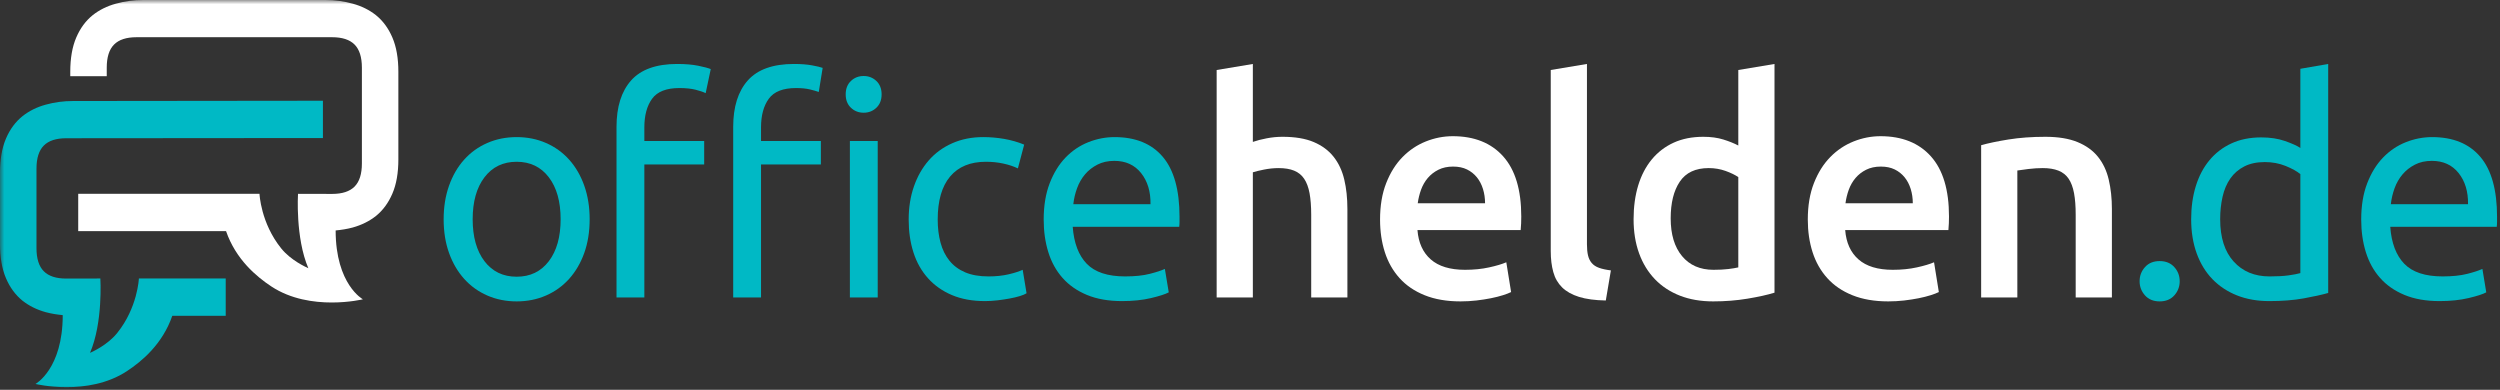
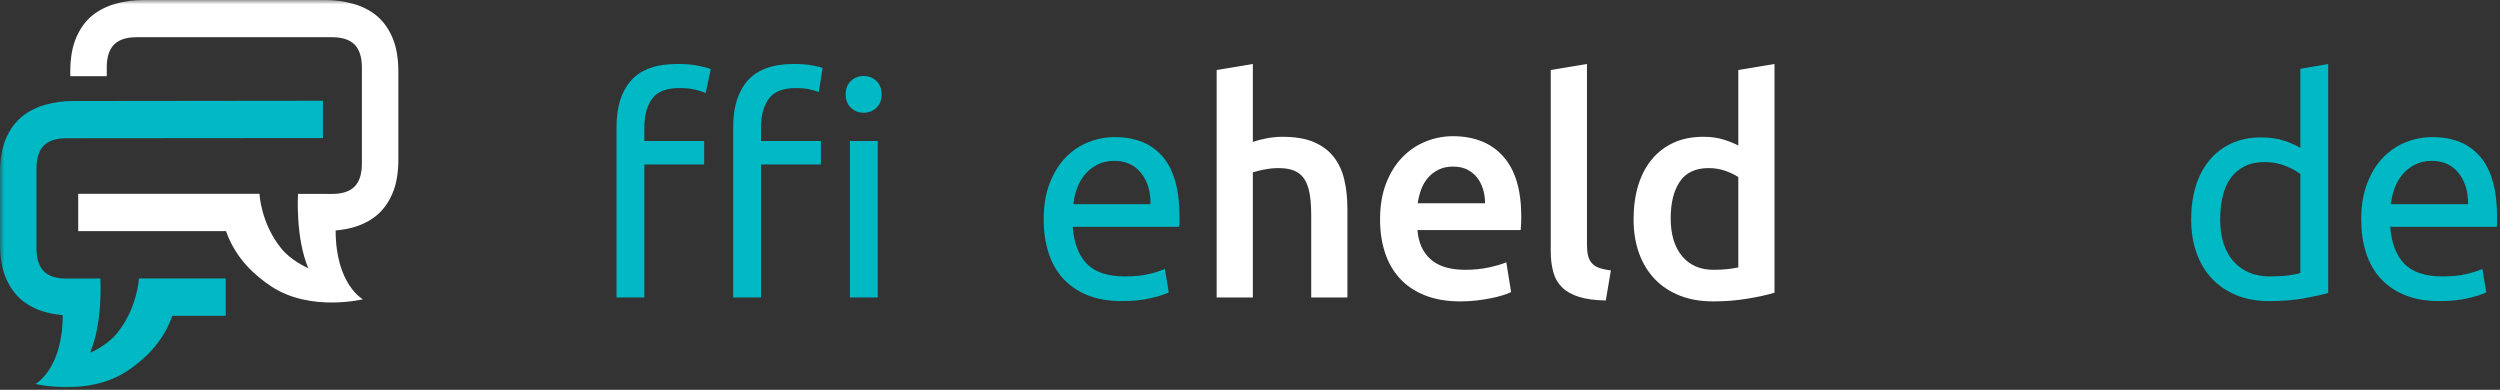
<svg xmlns="http://www.w3.org/2000/svg" xmlns:xlink="http://www.w3.org/1999/xlink" width="295px" height="46px" viewBox="0 0 295 46" version="1.1">
  <rect x="0" y="0" width="295" height="46" fill="#333333" stroke="none" />
  <title>logo</title>
  <desc>Created with Sketch.</desc>
  <defs>
    <polygon id="path-1" points="0 46 296.681 46 296.681 -0 0 -0" />
  </defs>
  <g id="OfficeHelden.de" stroke="none" stroke-width="1" fill="none" fill-rule="evenodd">
    <g id="01---HOMEPAGE-(Image-1)" transform="translate(-80, -80)">
      <g id="Header" transform="translate(80, 27)">
        <g id="logo" transform="translate(0, 53)">
-           <path d="M66.154,25.871 C66.154,23.788 65.689,22.137 64.76,20.918 C63.83,19.699 62.565,19.089 60.965,19.089 C59.363,19.089 58.099,19.699 57.169,20.918 C56.24,22.137 55.775,23.788 55.775,25.871 C55.775,27.954 56.24,29.605 57.169,30.824 C58.099,32.043 59.363,32.652 60.965,32.652 C62.565,32.652 63.83,32.043 64.76,30.824 C65.689,29.605 66.154,27.954 66.154,25.871 M69.579,25.871 C69.579,27.338 69.367,28.664 68.944,29.848 C68.52,31.033 67.925,32.049 67.161,32.902 C66.395,33.753 65.484,34.411 64.425,34.872 C63.365,35.334 62.212,35.564 60.965,35.564 C59.717,35.564 58.564,35.334 57.506,34.872 C56.446,34.411 55.534,33.753 54.769,32.902 C54.004,32.049 53.41,31.033 52.986,29.848 C52.562,28.664 52.35,27.338 52.35,25.871 C52.35,24.427 52.562,23.108 52.986,21.912 C53.41,20.716 54.004,19.692 54.769,18.841 C55.534,17.988 56.446,17.331 57.506,16.87 C58.564,16.408 59.717,16.178 60.965,16.178 C62.212,16.178 63.365,16.408 64.425,16.87 C65.484,17.331 66.395,17.988 67.161,18.841 C67.925,19.692 68.52,20.716 68.944,21.912 C69.367,23.108 69.579,24.427 69.579,25.871" id="Fill-1" fill="#00B9C5" />
          <mask id="mask-2" fill="white">
            <use xlink:href="#path-1" />
          </mask>
          <g id="Clip-4" />
          <path d="M100.286,35.104 L103.57,35.104 L103.57,16.639 L100.286,16.639 L100.286,35.104 Z M101.91,13.301 C101.322,13.301 100.822,13.106 100.41,12.715 C99.998,12.324 99.792,11.798 99.792,11.135 C99.792,10.473 99.998,9.945 100.41,9.554 C100.822,9.163 101.322,8.969 101.91,8.969 C102.498,8.969 102.999,9.163 103.411,9.554 C103.823,9.945 104.03,10.473 104.03,11.135 C104.03,11.798 103.823,12.324 103.411,12.715 C102.999,13.106 102.498,13.301 101.91,13.301 L101.91,13.301 Z M93.684,7.548 C94.507,7.548 95.214,7.602 95.802,7.708 C96.392,7.816 96.815,7.916 97.074,8.01 L96.615,10.851 C96.355,10.756 96.003,10.656 95.556,10.549 C95.109,10.442 94.567,10.39 93.931,10.39 C92.401,10.39 91.33,10.81 90.718,11.65 C90.107,12.49 89.801,13.62 89.801,15.041 L89.801,16.639 L96.862,16.639 L96.862,19.409 L89.801,19.409 L89.801,35.104 L86.517,35.104 L86.517,14.97 C86.517,12.603 87.094,10.774 88.248,9.483 C89.401,8.194 91.213,7.548 93.684,7.548 L93.684,7.548 Z M79.915,7.548 C80.881,7.548 81.709,7.619 82.405,7.761 C83.099,7.904 83.589,8.034 83.869,8.152 L83.269,10.993 C82.987,10.851 82.586,10.715 82.07,10.585 C81.551,10.455 80.916,10.39 80.162,10.39 C78.632,10.39 77.563,10.81 76.949,11.65 C76.337,12.49 76.033,13.62 76.033,15.041 L76.033,16.639 L83.093,16.639 L83.093,19.409 L76.033,19.409 L76.033,35.104 L72.749,35.104 L72.749,14.97 C72.749,12.603 73.325,10.774 74.479,9.483 C75.632,8.194 77.444,7.548 79.915,7.548 L79.915,7.548 Z" id="Fill-3" fill="#00B9C5" mask="url(#mask-2)" />
-           <path d="M116.227,35.529 C114.745,35.529 113.443,35.291 112.327,34.818 C111.209,34.345 110.267,33.682 109.503,32.831 C108.737,31.978 108.166,30.967 107.79,29.794 C107.412,28.623 107.224,27.327 107.224,25.906 C107.224,24.485 107.431,23.185 107.843,22.001 C108.254,20.816 108.836,19.793 109.59,18.929 C110.343,18.064 111.267,17.39 112.361,16.906 C113.456,16.42 114.674,16.177 116.015,16.177 C116.839,16.177 117.663,16.248 118.486,16.389 C119.31,16.532 120.099,16.756 120.853,17.065 L120.111,19.87 C119.616,19.633 119.045,19.443 118.399,19.302 C117.751,19.16 117.063,19.089 116.333,19.089 C114.497,19.089 113.09,19.669 112.114,20.828 C111.138,21.989 110.649,23.681 110.649,25.906 C110.649,26.9 110.761,27.812 110.985,28.64 C111.209,29.469 111.561,30.18 112.043,30.771 C112.526,31.364 113.144,31.818 113.897,32.138 C114.65,32.457 115.568,32.618 116.651,32.618 C117.521,32.618 118.31,32.534 119.017,32.369 C119.723,32.203 120.275,32.025 120.676,31.837 L121.134,34.605 C120.947,34.724 120.676,34.836 120.323,34.943 C119.97,35.05 119.569,35.144 119.122,35.226 C118.675,35.309 118.199,35.38 117.693,35.441 C117.187,35.499 116.698,35.529 116.227,35.529" id="Fill-5" fill="#00B9C5" mask="url(#mask-2)" />
          <path d="M135.76,24.096 C135.783,22.603 135.411,21.379 134.647,20.419 C133.881,19.461 132.828,18.982 131.489,18.982 C130.734,18.982 130.07,19.13 129.493,19.426 C128.916,19.723 128.427,20.106 128.028,20.579 C127.627,21.054 127.316,21.598 127.093,22.213 C126.868,22.829 126.722,23.457 126.651,24.096 L135.76,24.096 Z M123.155,25.906 C123.155,24.274 123.391,22.848 123.862,21.628 C124.333,20.409 124.955,19.397 125.733,18.592 C126.511,17.787 127.404,17.183 128.416,16.781 C129.428,16.378 130.464,16.178 131.523,16.178 C133.995,16.178 135.889,16.953 137.208,18.504 C138.525,20.054 139.184,22.415 139.184,25.587 L139.184,26.137 C139.184,26.362 139.172,26.569 139.149,26.76 L126.58,26.76 C126.722,28.675 127.273,30.13 128.239,31.127 C129.204,32.121 130.711,32.617 132.759,32.617 C133.911,32.617 134.883,32.517 135.672,32.314 C136.458,32.115 137.054,31.919 137.454,31.73 L137.913,34.498 C137.512,34.713 136.813,34.937 135.813,35.175 C134.812,35.41 133.677,35.529 132.405,35.529 C130.805,35.529 129.422,35.286 128.257,34.801 C127.093,34.315 126.133,33.648 125.381,32.794 C124.626,31.943 124.067,30.93 123.703,29.759 C123.337,28.587 123.155,27.303 123.155,25.906 L123.155,25.906 Z" id="Fill-6" fill="#00B9C5" mask="url(#mask-2)" />
          <path d="M143.565,35.104 L143.565,8.259 L147.836,7.548 L147.836,16.745 C148.307,16.579 148.854,16.437 149.479,16.32 C150.103,16.2 150.719,16.141 151.332,16.141 C152.816,16.141 154.046,16.348 155.022,16.762 C155.998,17.177 156.781,17.758 157.369,18.504 C157.957,19.248 158.376,20.142 158.623,21.185 C158.87,22.226 158.993,23.385 158.993,24.664 L158.993,35.104 L154.722,35.104 L154.722,25.338 C154.722,24.344 154.655,23.498 154.528,22.8 C154.398,22.1 154.186,21.533 153.892,21.096 C153.597,20.658 153.203,20.338 152.708,20.137 C152.215,19.935 151.602,19.835 150.873,19.835 C150.308,19.835 149.731,19.894 149.144,20.012 C148.555,20.131 148.119,20.236 147.836,20.332 L147.836,35.104 L143.565,35.104 Z" id="Fill-7" fill="#FFFFFF" mask="url(#mask-2)" />
          <path d="M175.238,23.989 C175.238,23.397 175.156,22.835 174.992,22.302 C174.826,21.769 174.585,21.307 174.267,20.917 C173.95,20.527 173.561,20.22 173.102,19.994 C172.645,19.769 172.097,19.656 171.461,19.656 C170.802,19.656 170.226,19.782 169.731,20.03 C169.237,20.278 168.818,20.605 168.477,21.006 C168.136,21.41 167.871,21.871 167.682,22.391 C167.495,22.912 167.365,23.445 167.293,23.989 L175.238,23.989 Z M162.847,25.906 C162.847,24.273 163.088,22.84 163.57,21.61 C164.052,20.379 164.694,19.354 165.494,18.539 C166.294,17.721 167.211,17.106 168.248,16.691 C169.283,16.278 170.342,16.071 171.426,16.071 C173.967,16.071 175.951,16.864 177.375,18.45 C178.798,20.037 179.51,22.403 179.51,25.552 C179.51,25.789 179.504,26.055 179.494,26.35 C179.48,26.646 179.461,26.914 179.44,27.149 L167.26,27.149 C167.378,28.64 167.9,29.794 168.831,30.611 C169.76,31.427 171.108,31.837 172.874,31.837 C173.909,31.837 174.855,31.742 175.715,31.552 C176.574,31.364 177.251,31.162 177.744,30.948 L178.31,34.464 C178.075,34.582 177.75,34.707 177.339,34.836 C176.927,34.967 176.456,35.085 175.927,35.192 C175.397,35.297 174.826,35.386 174.214,35.458 C173.603,35.528 172.979,35.564 172.343,35.564 C170.719,35.564 169.307,35.321 168.107,34.836 C166.907,34.352 165.917,33.677 165.141,32.812 C164.365,31.949 163.787,30.931 163.411,29.76 C163.035,28.587 162.847,27.304 162.847,25.906 L162.847,25.906 Z" id="Fill-8" fill="#FFFFFF" mask="url(#mask-2)" />
          <path d="M189.485,35.458 C188.213,35.435 187.161,35.292 186.325,35.033 C185.488,34.772 184.825,34.398 184.33,33.913 C183.837,33.429 183.487,32.825 183.289,32.103 C183.088,31.382 182.988,30.558 182.988,29.635 L182.988,8.258 L187.26,7.548 L187.26,28.817 C187.26,29.339 187.301,29.776 187.384,30.13 C187.467,30.487 187.613,30.789 187.825,31.037 C188.037,31.286 188.325,31.475 188.69,31.605 C189.055,31.735 189.519,31.837 190.084,31.907 L189.485,35.458 Z" id="Fill-9" fill="#FFFFFF" mask="url(#mask-2)" />
          <path d="M197.141,25.764 C197.141,27.659 197.587,29.143 198.482,30.221 C199.377,31.298 200.613,31.837 202.19,31.837 C202.871,31.837 203.454,31.806 203.937,31.747 C204.419,31.689 204.813,31.623 205.12,31.552 L205.12,20.9 C204.741,20.639 204.242,20.397 203.619,20.171 C202.995,19.947 202.331,19.834 201.625,19.834 C200.07,19.834 198.935,20.368 198.217,21.433 C197.499,22.497 197.141,23.942 197.141,25.764 L197.141,25.764 Z M209.391,34.536 C208.545,34.796 207.478,35.032 206.197,35.244 C204.913,35.458 203.567,35.564 202.153,35.564 C200.695,35.564 199.388,35.34 198.235,34.89 C197.082,34.441 196.099,33.796 195.288,32.955 C194.476,32.114 193.851,31.096 193.416,29.901 C192.98,28.706 192.763,27.362 192.763,25.872 C192.763,24.404 192.946,23.071 193.309,21.875 C193.675,20.681 194.211,19.657 194.915,18.805 C195.622,17.953 196.482,17.296 197.493,16.834 C198.506,16.372 199.671,16.142 200.989,16.142 C201.883,16.142 202.671,16.248 203.355,16.462 C204.037,16.674 204.625,16.911 205.12,17.171 L205.12,8.258 L209.391,7.548 L209.391,34.536 Z" id="Fill-10" fill="#FFFFFF" mask="url(#mask-2)" />
-           <path d="M225.711,23.989 C225.711,23.397 225.629,22.835 225.465,22.302 C225.299,21.769 225.058,21.307 224.74,20.917 C224.423,20.527 224.034,20.22 223.575,19.994 C223.116,19.769 222.57,19.656 221.934,19.656 C221.275,19.656 220.699,19.782 220.204,20.03 C219.71,20.278 219.291,20.605 218.95,21.006 C218.609,21.41 218.344,21.871 218.155,22.391 C217.967,22.912 217.838,23.445 217.766,23.989 L225.711,23.989 Z M213.32,25.906 C213.32,24.273 213.561,22.84 214.043,21.61 C214.525,20.379 215.167,19.354 215.967,18.539 C216.767,17.721 217.684,17.106 218.721,16.691 C219.756,16.278 220.815,16.071 221.899,16.071 C224.44,16.071 226.424,16.864 227.847,18.45 C229.271,20.037 229.982,22.403 229.982,25.552 C229.982,25.789 229.977,26.055 229.965,26.35 C229.953,26.646 229.934,26.914 229.912,27.149 L217.732,27.149 C217.849,28.64 218.373,29.794 219.304,30.611 C220.233,31.427 221.581,31.837 223.347,31.837 C224.381,31.837 225.328,31.742 226.188,31.552 C227.047,31.364 227.724,31.162 228.217,30.948 L228.783,34.464 C228.548,34.582 228.223,34.707 227.812,34.836 C227.4,34.967 226.929,35.085 226.399,35.192 C225.87,35.297 225.299,35.386 224.687,35.458 C224.076,35.528 223.452,35.564 222.816,35.564 C221.192,35.564 219.78,35.321 218.58,34.836 C217.379,34.352 216.39,33.677 215.614,32.812 C214.837,31.949 214.26,30.931 213.884,29.76 C213.507,28.587 213.32,27.304 213.32,25.906 L213.32,25.906 Z" id="Fill-11" fill="#FFFFFF" mask="url(#mask-2)" />
-           <path d="M233.775,17.136 C234.598,16.899 235.67,16.674 236.988,16.461 C238.305,16.248 239.764,16.142 241.365,16.142 C242.872,16.142 244.131,16.349 245.144,16.763 C246.156,17.178 246.963,17.757 247.561,18.503 C248.162,19.249 248.585,20.148 248.832,21.202 C249.08,22.255 249.204,23.409 249.204,24.663 L249.204,35.104 L244.931,35.104 L244.931,25.339 C244.931,24.344 244.867,23.498 244.737,22.799 C244.607,22.101 244.396,21.533 244.102,21.095 C243.807,20.657 243.408,20.338 242.901,20.137 C242.395,19.936 241.777,19.834 241.048,19.834 C240.506,19.834 239.942,19.87 239.353,19.941 C238.765,20.011 238.33,20.072 238.046,20.12 L238.046,35.104 L233.775,35.104 L233.775,17.136 Z" id="Fill-12" fill="#FFFFFF" mask="url(#mask-2)" />
-           <path d="M257.204,33.185 C257.204,33.824 256.993,34.381 256.569,34.855 C256.145,35.328 255.568,35.564 254.84,35.564 C254.109,35.564 253.533,35.328 253.109,34.855 C252.685,34.381 252.473,33.824 252.473,33.185 C252.473,32.547 252.685,31.99 253.109,31.517 C253.533,31.044 254.109,30.807 254.84,30.807 C255.568,30.807 256.145,31.044 256.569,31.517 C256.993,31.99 257.204,32.547 257.204,33.185" id="Fill-13" fill="#00B9C5" mask="url(#mask-2)" />
          <path d="M271.443,20.545 C271.043,20.214 270.467,19.894 269.714,19.586 C268.959,19.279 268.136,19.124 267.242,19.124 C266.3,19.124 265.493,19.297 264.824,19.64 C264.152,19.983 263.606,20.456 263.182,21.059 C262.759,21.664 262.452,22.38 262.264,23.208 C262.076,24.037 261.981,24.923 261.981,25.872 C261.981,28.025 262.511,29.689 263.57,30.858 C264.629,32.031 266.042,32.618 267.807,32.618 C268.701,32.618 269.447,32.577 270.049,32.494 C270.648,32.411 271.114,32.322 271.443,32.227 L271.443,20.545 Z M271.443,8.116 L274.727,7.548 L274.727,34.57 C273.973,34.784 273.008,34.996 271.832,35.209 C270.654,35.423 269.3,35.529 267.771,35.529 C266.359,35.529 265.088,35.304 263.959,34.855 C262.829,34.405 261.864,33.766 261.064,32.938 C260.263,32.11 259.644,31.096 259.21,29.901 C258.775,28.707 258.558,27.362 258.558,25.872 C258.558,24.45 258.739,23.148 259.105,21.965 C259.469,20.782 260.005,19.763 260.712,18.912 C261.418,18.059 262.281,17.396 263.305,16.923 C264.329,16.45 265.5,16.213 266.819,16.213 C267.878,16.213 268.812,16.355 269.625,16.639 C270.437,16.923 271.043,17.194 271.443,17.456 L271.443,8.116 Z" id="Fill-14" fill="#00B9C5" mask="url(#mask-2)" />
          <path d="M291.228,24.096 C291.25,22.603 290.879,21.379 290.115,20.419 C289.349,19.461 288.296,18.982 286.956,18.982 C286.202,18.982 285.537,19.13 284.962,19.426 C284.385,19.723 283.896,20.106 283.497,20.579 C283.095,21.054 282.784,21.598 282.559,22.213 C282.336,22.829 282.188,23.457 282.119,24.096 L291.228,24.096 Z M278.623,25.906 C278.623,24.274 278.859,22.848 279.33,21.628 C279.801,20.409 280.422,19.397 281.201,18.592 C281.978,17.787 282.872,17.183 283.884,16.781 C284.896,16.378 285.932,16.178 286.991,16.178 C289.463,16.178 291.356,16.953 292.676,18.504 C293.993,20.054 294.652,22.415 294.652,25.587 L294.652,26.137 C294.652,26.362 294.64,26.569 294.617,26.76 L282.049,26.76 C282.188,28.675 282.742,30.13 283.707,31.127 C284.672,32.121 286.179,32.617 288.226,32.617 C289.38,32.617 290.35,32.517 291.139,32.314 C291.927,32.115 292.522,31.919 292.923,31.73 L293.379,34.498 C292.98,34.713 292.282,34.937 291.28,35.175 C290.281,35.41 289.144,35.529 287.873,35.529 C286.272,35.529 284.89,35.286 283.726,34.801 C282.559,34.315 281.6,33.648 280.849,32.794 C280.094,31.943 279.535,30.93 279.171,29.759 C278.805,28.587 278.623,27.303 278.623,25.906 L278.623,25.906 Z" id="Fill-15" fill="#00B9C5" mask="url(#mask-2)" />
          <path d="M2.644,13.716 C3.427,13.095 4.334,12.642 5.383,12.353 C6.427,12.061 7.507,11.92 8.607,11.92 C8.694,11.92 38.105,11.887 38.105,11.887 L38.105,16.288 L7.813,16.313 C6.623,16.313 5.741,16.603 5.168,17.177 C4.591,17.756 4.305,18.665 4.305,19.9 L4.305,29.281 C4.305,30.52 4.591,31.428 5.168,32.006 C5.741,32.585 6.623,32.871 7.813,32.871 L11.843,32.862 C11.843,32.862 12.168,38.045 10.622,41.64 C10.914,41.502 12.679,40.718 13.821,39.304 C16.248,36.298 16.388,32.862 16.388,32.862 L26.635,32.862 L26.635,37.263 L20.33,37.263 C19.177,40.601 16.751,42.628 14.974,43.797 C10.383,46.818 4.184,45.307 4.184,45.307 C4.184,45.307 7.402,43.559 7.402,37.185 C6.718,37.118 6.04,37.013 5.383,36.833 C4.334,36.543 3.427,36.089 2.644,35.474 C1.828,34.807 1.177,33.935 0.707,32.836 C0.236,31.744 -0,30.396 -0,28.786 L-0,20.395 C-0,18.786 0.236,17.438 0.707,16.345 C1.177,15.247 1.828,14.375 2.644,13.716 Z" id="Fill-16" fill="#00B9C5" mask="url(#mask-2)" />
          <path d="M44.364,1.792 C43.582,1.174 42.672,0.719 41.623,0.434 C40.582,0.141 39.502,-0 38.399,-0 L38.087,-0 L16.901,-0 C15.798,-0 14.717,0.141 13.675,0.434 C12.625,0.719 11.717,1.174 10.935,1.792 C10.116,2.454 9.469,3.327 8.999,4.424 C8.528,5.519 8.292,6.867 8.292,8.473 L8.292,8.991 L12.596,8.991 L12.596,7.98 C12.596,6.744 12.883,5.837 13.46,5.256 C14.033,4.681 14.915,4.392 16.104,4.392 L39.193,4.392 C40.383,4.392 41.266,4.681 41.839,5.256 C42.415,5.837 42.703,6.744 42.703,7.98 L42.703,19.293 C42.703,20.532 42.415,21.437 41.839,22.017 C41.266,22.593 40.383,22.882 39.193,22.882 L35.165,22.872 C35.165,22.872 34.84,28.055 36.385,31.652 C36.092,31.511 34.328,30.73 33.188,29.317 C30.759,26.309 30.621,22.872 30.621,22.872 L9.23,22.872 L9.23,27.276 L26.675,27.276 C27.829,30.612 30.257,32.639 32.033,33.81 C36.623,36.828 42.822,35.317 42.822,35.317 C42.822,35.317 39.606,33.57 39.606,27.193 C40.288,27.13 40.966,27.022 41.623,26.845 C42.672,26.552 43.582,26.099 44.364,25.484 C45.182,24.819 45.83,23.946 46.3,22.848 C46.771,21.757 47.007,20.407 47.007,18.8 L47.007,8.473 C47.007,6.867 46.771,5.519 46.3,4.424 C45.83,3.327 45.182,2.454 44.364,1.792 Z" id="Fill-17" fill="#FFFFFF" mask="url(#mask-2)" />
        </g>
      </g>
    </g>
  </g>
</svg>